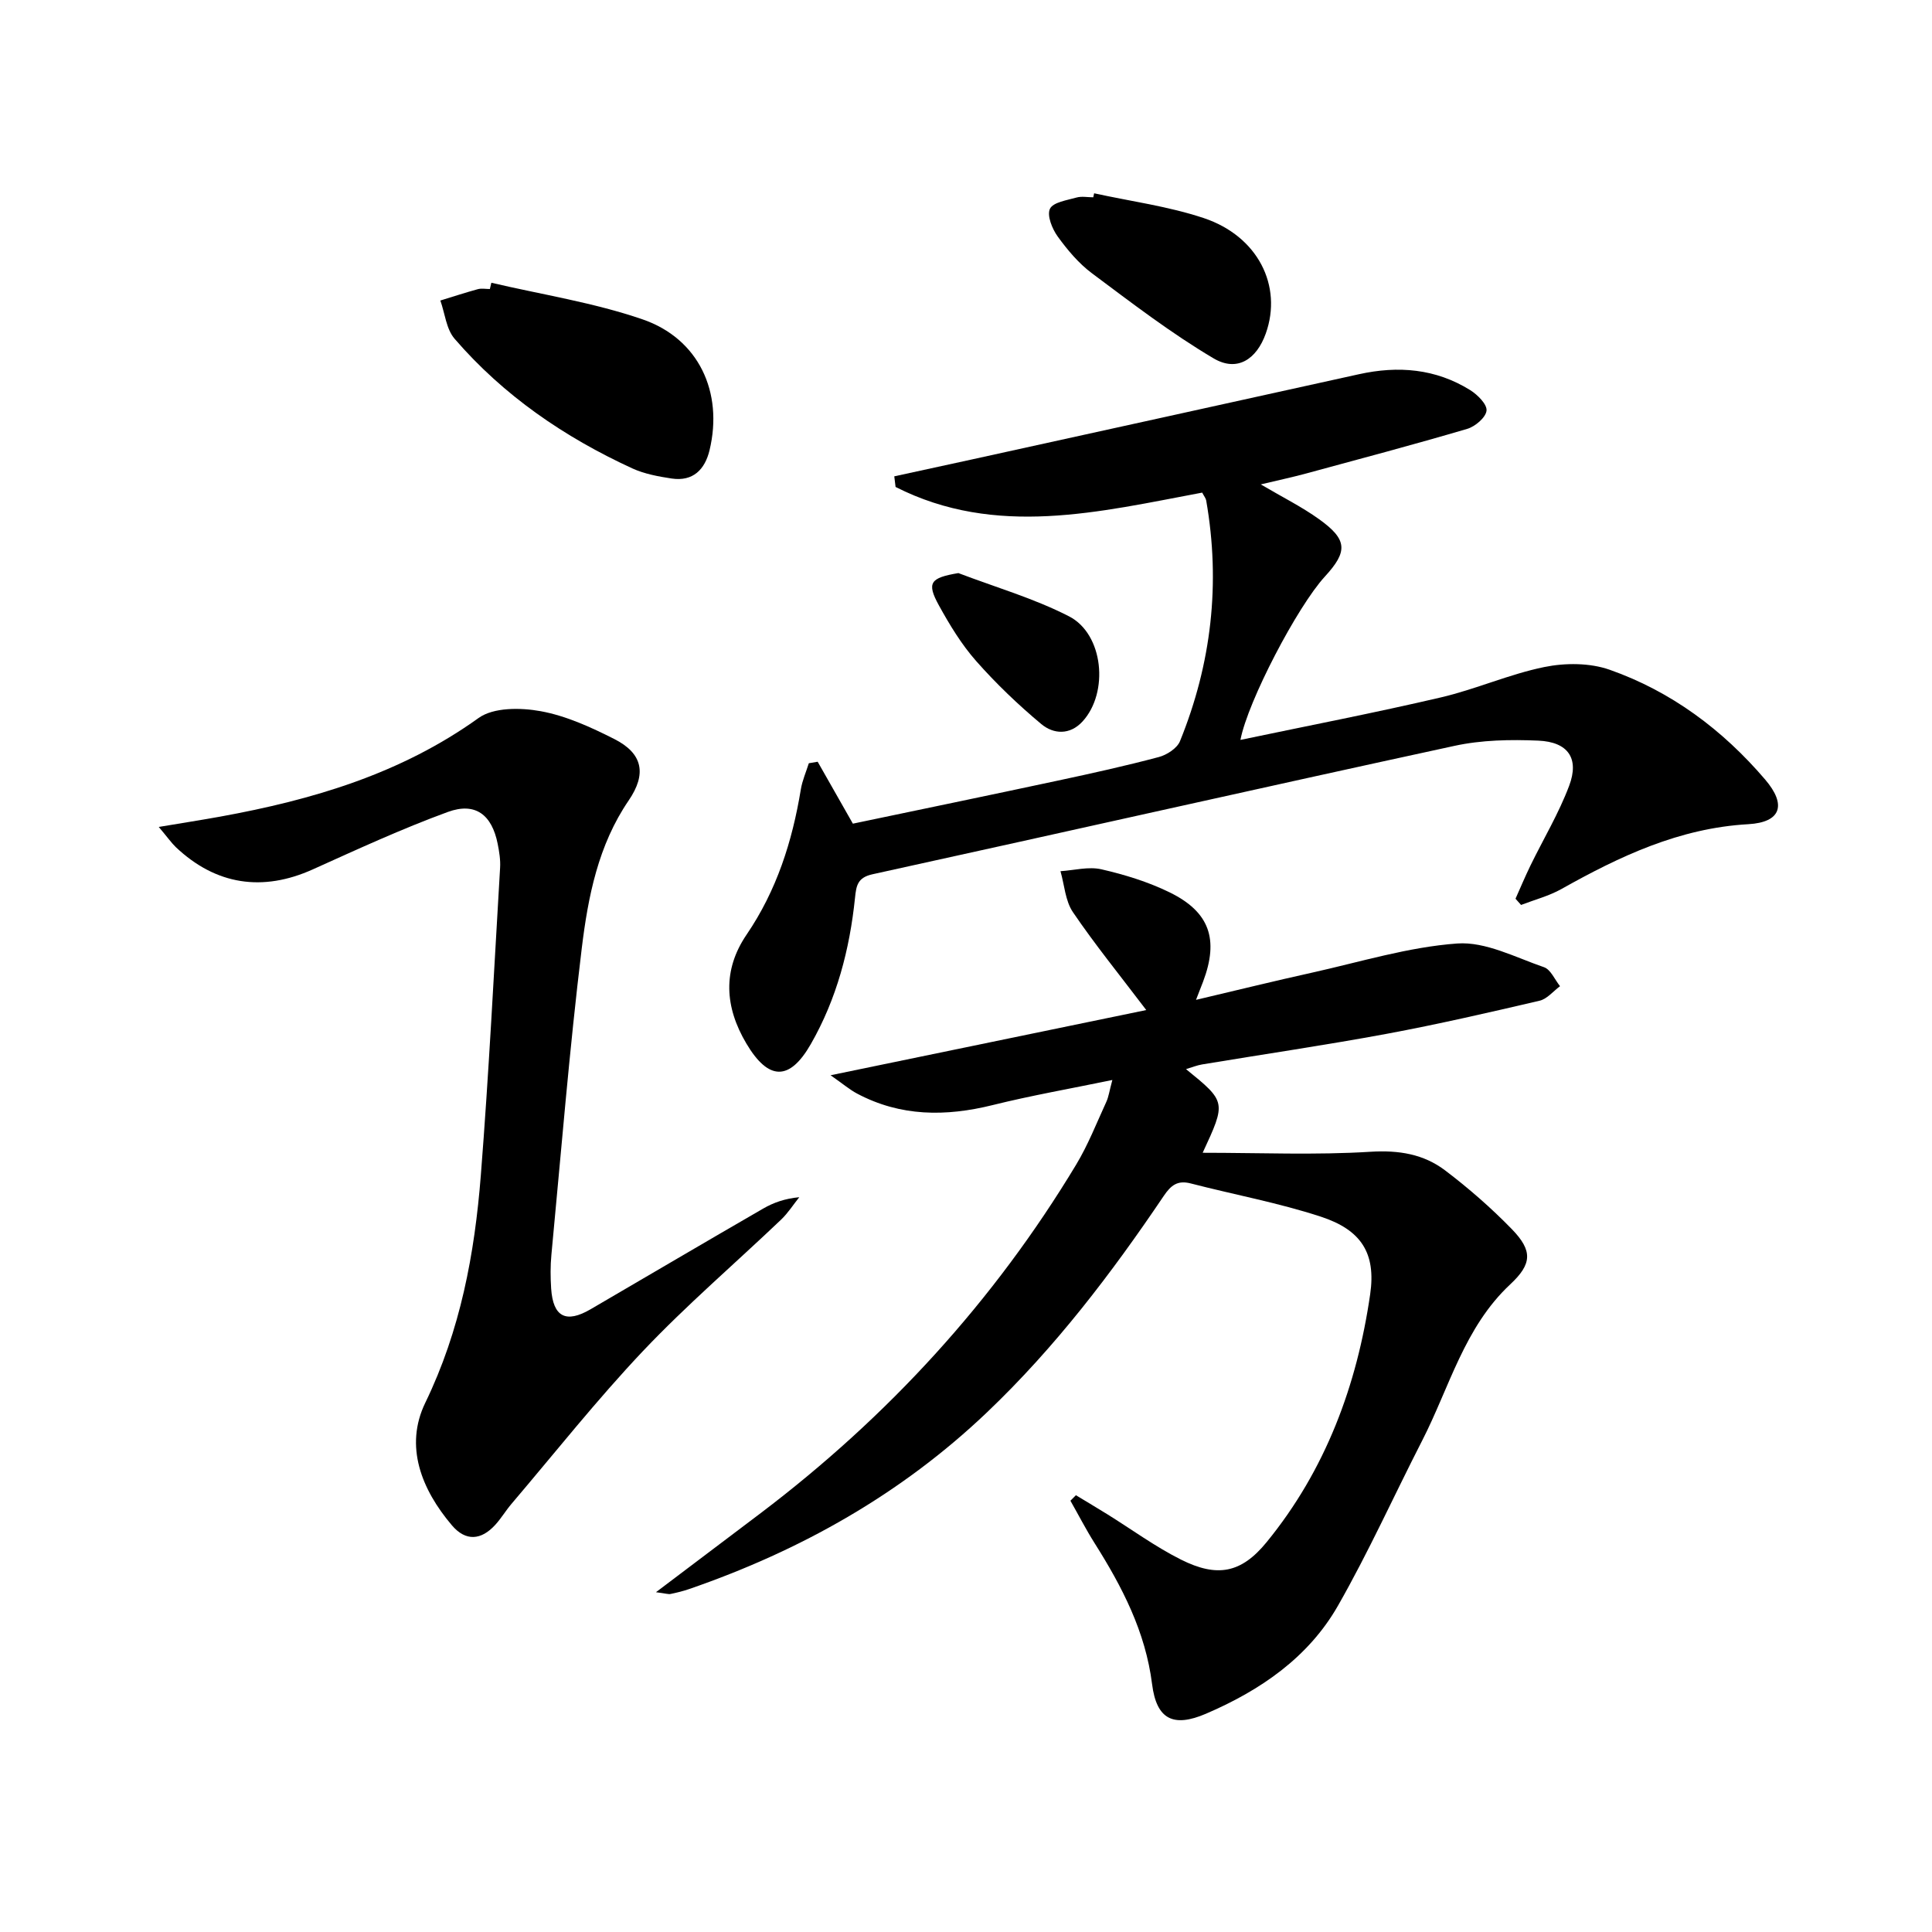
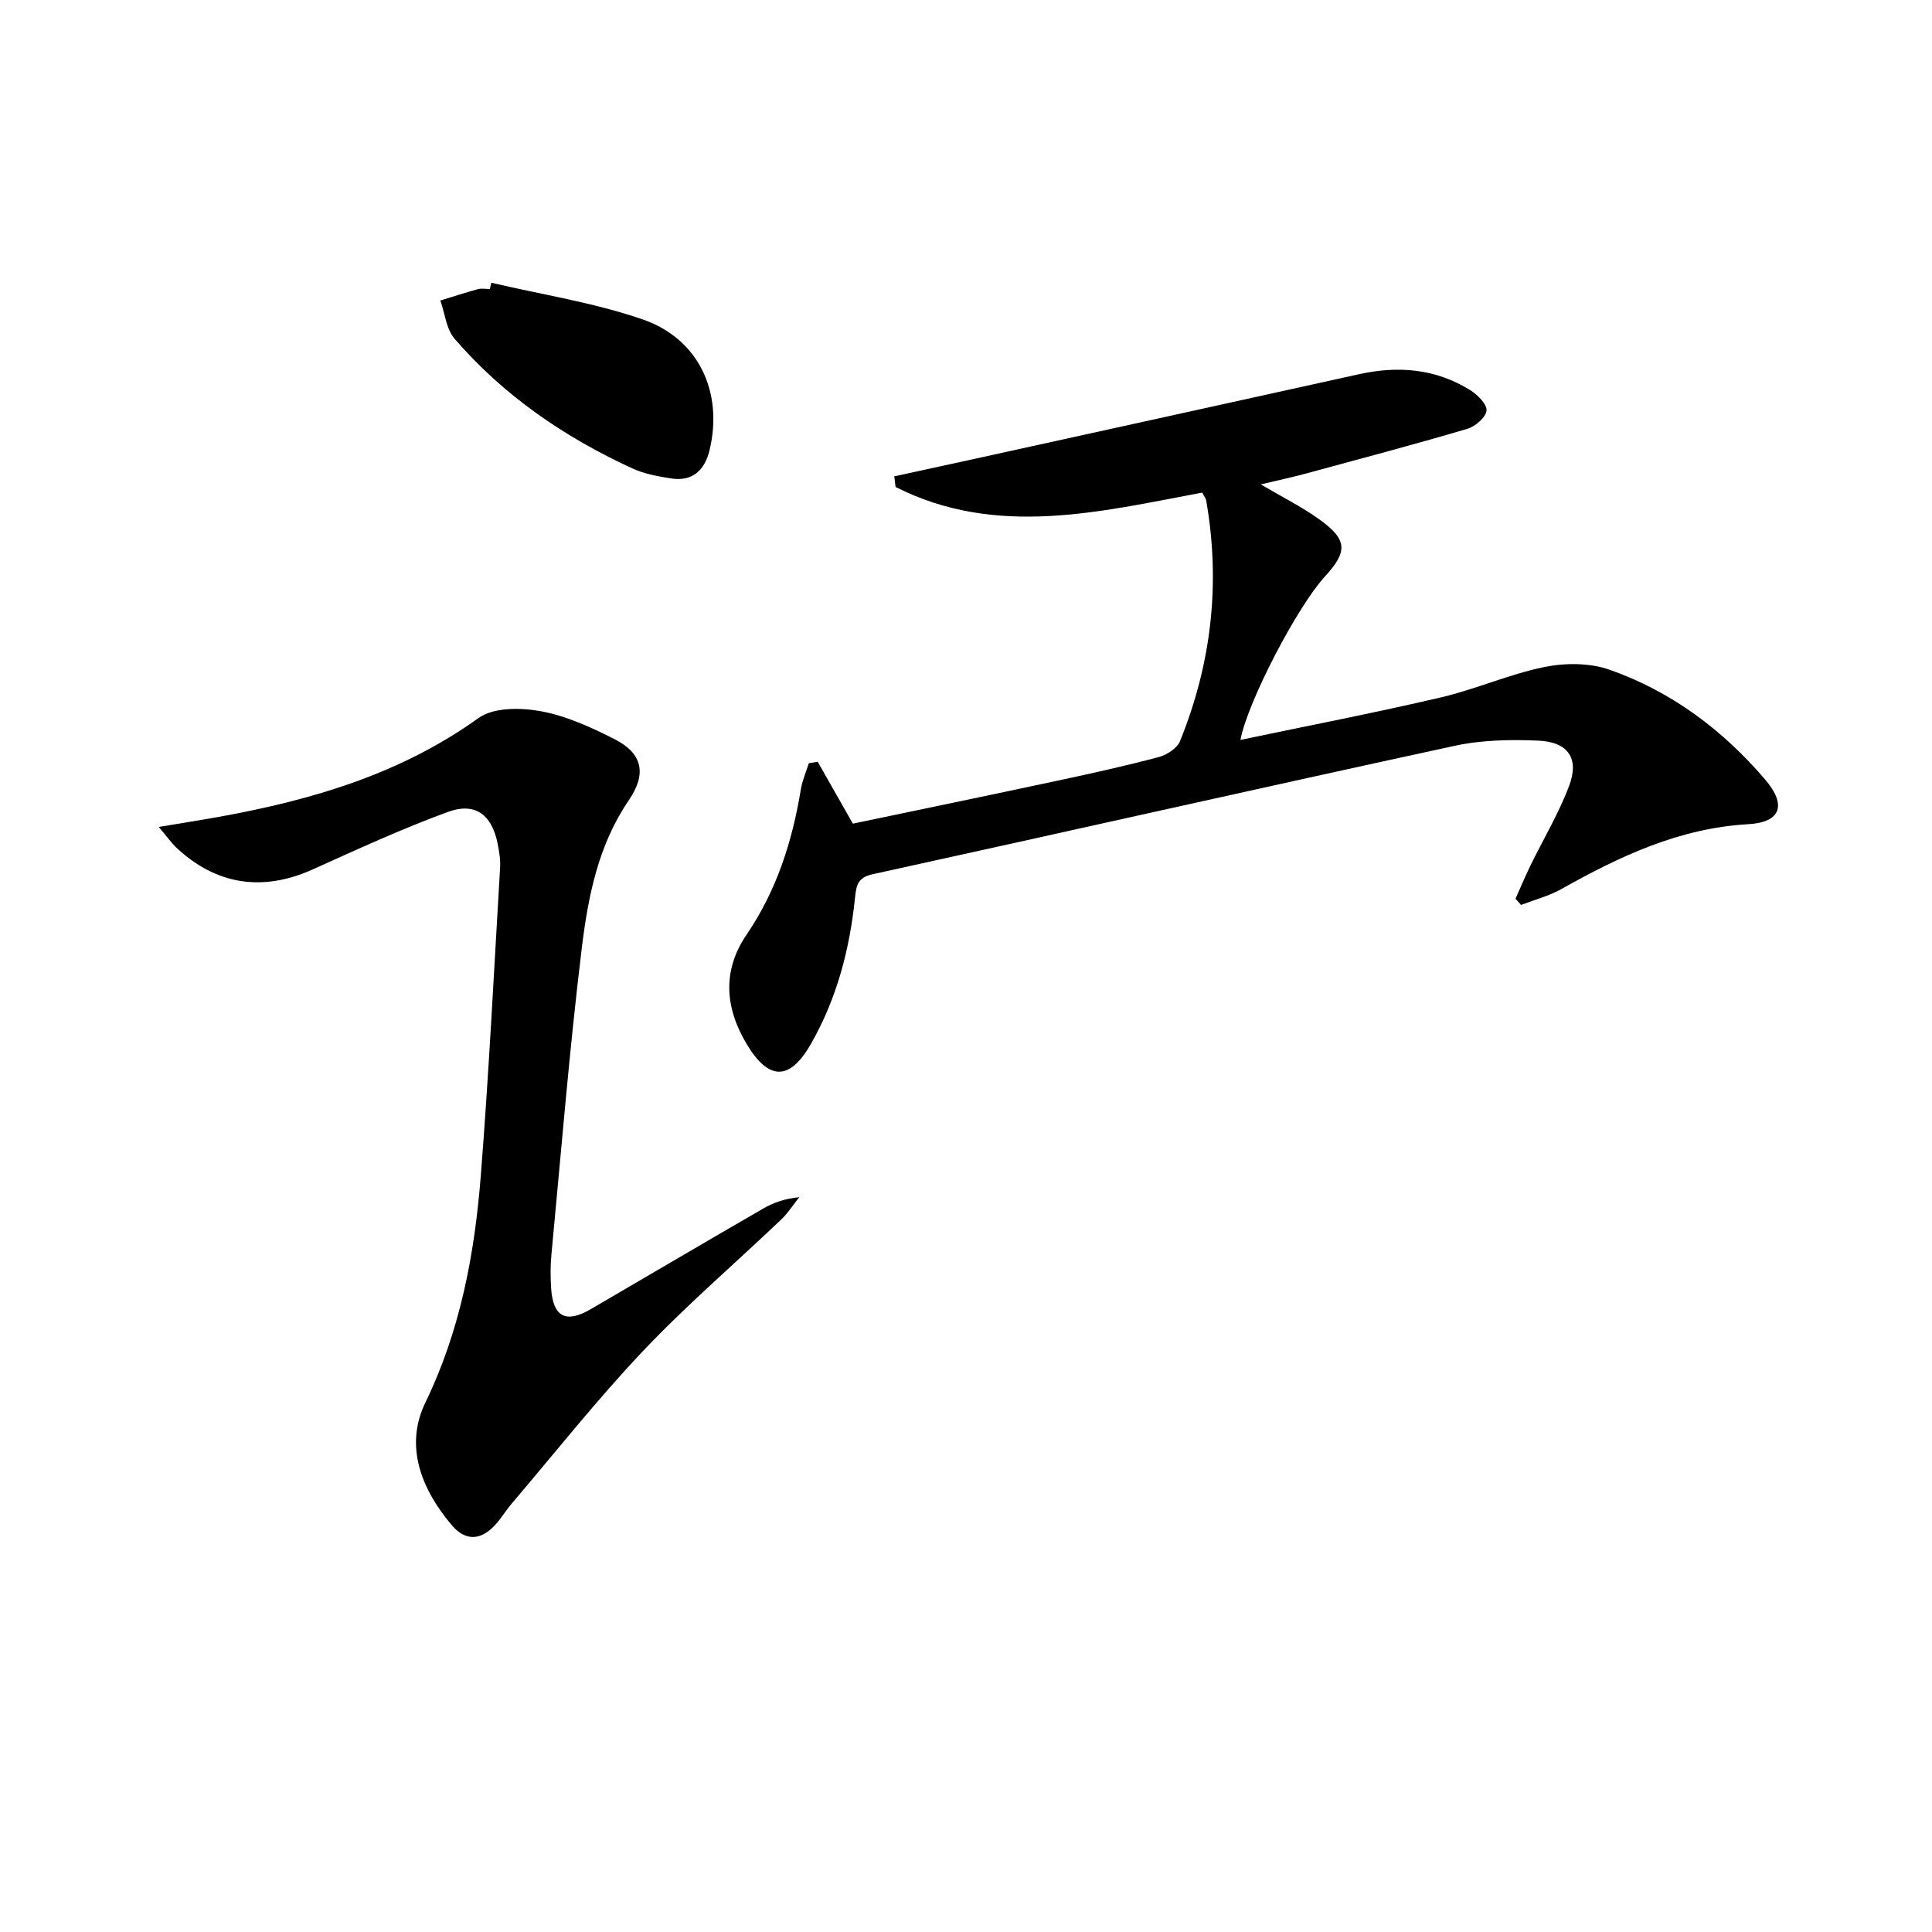
<svg xmlns="http://www.w3.org/2000/svg" enable-background="new 0 0 400 400" viewBox="0 0 400 400">
-   <path d="m135.81 329.65c8.01-6.05 14.88-11.22 21.73-16.41 26.29-19.93 48.23-43.83 65.27-72.12 2.47-4.1 4.24-8.64 6.25-13.01.47-1.02.61-2.18 1.24-4.51-8.76 1.81-16.83 3.22-24.76 5.19-9.71 2.41-19.09 2.41-28.1-2.38-1.53-.81-2.88-1.98-5.48-3.79 22.51-4.65 43.69-9.02 65.36-13.5-5.56-7.33-10.66-13.61-15.19-20.28-1.58-2.33-1.75-5.62-2.57-8.47 2.83-.18 5.82-1 8.47-.39 4.81 1.1 9.65 2.59 14.08 4.75 8.36 4.07 10.27 9.76 6.98 18.5-.34.91-.71 1.82-1.47 3.78 8.49-2 16.23-3.91 24.01-5.63 10-2.22 19.96-5.31 30.08-6.04 5.85-.42 12.05 2.88 17.96 4.91 1.39.48 2.23 2.58 3.32 3.93-1.41 1.04-2.68 2.65-4.25 3.01-10.49 2.45-21 4.87-31.58 6.84-12.72 2.36-25.52 4.23-38.28 6.35-1.07.18-2.09.6-3.33.97 8.34 6.78 8.34 6.78 3.45 17.32 11.97 0 23.4.5 34.75-.21 5.87-.36 10.99.48 15.45 3.86 4.88 3.7 9.55 7.78 13.82 12.17 4.35 4.48 4.16 7.22-.34 11.42-9.52 8.89-12.59 21.34-18.24 32.36-5.83 11.38-11.09 23.07-17.42 34.16-6.14 10.76-16.11 17.56-27.34 22.38-6.76 2.9-10.23 1.17-11.15-6.1-1.37-10.9-6.21-20.2-11.92-29.24-1.79-2.84-3.33-5.84-4.99-8.76l1.14-1.14c2.16 1.31 4.33 2.6 6.48 3.93 5.07 3.15 9.93 6.72 15.25 9.39 7.52 3.77 12.49 2.83 17.74-3.59 12.21-14.93 18.72-32.47 21.45-51.34 1.24-8.55-1.89-13.33-10.21-16.06-8.79-2.88-17.96-4.56-26.93-6.88-2.74-.71-4.11.37-5.61 2.6-10.81 16.03-22.47 31.34-36.55 44.76-17.81 16.97-38.61 28.64-61.68 36.61-1.25.43-2.55.75-3.85 1.02-.45.1-.96-.09-3.04-.36z" />
  <path d="m169.29 157.71c2.33 4.1 4.66 8.2 7.29 12.82 14-2.93 28.26-5.88 42.51-8.93 6.97-1.49 13.94-3.03 20.82-4.86 1.67-.44 3.79-1.81 4.39-3.28 6.53-16.07 8.43-32.7 5.43-49.84-.08-.46-.43-.87-.83-1.63-21.24 3.97-42.67 9.38-63.48-1.17-.09-.73-.18-1.47-.27-2.2 5.35-1.16 10.69-2.32 16.04-3.49 26.72-5.88 53.45-11.74 80.16-17.65 8.12-1.8 15.89-1.16 23.04 3.29 1.52.95 3.52 2.94 3.38 4.25-.15 1.41-2.34 3.28-3.99 3.77-11.13 3.28-22.34 6.25-33.54 9.29-2.83.76-5.69 1.37-9.21 2.21 4.48 2.64 8.49 4.63 12.08 7.21 5.88 4.22 5.98 6.66 1.19 11.87-5.69 6.2-15.97 25.85-17.48 33.82 14.01-2.94 27.81-5.6 41.5-8.8 7.24-1.69 14.16-4.81 21.42-6.29 4.32-.88 9.41-.88 13.51.56 12.77 4.49 23.42 12.45 32.21 22.74 4.46 5.22 3.32 8.85-3.49 9.24-14.29.81-26.59 6.63-38.69 13.42-2.59 1.45-5.56 2.22-8.36 3.3-.38-.43-.77-.86-1.15-1.29 1.03-2.3 2-4.62 3.1-6.88 2.68-5.5 5.87-10.81 8.01-16.51 2.13-5.66-.21-9.07-6.39-9.34-5.77-.25-11.74-.14-17.35 1.08-40.2 8.71-80.33 17.78-120.51 26.59-3.08.68-3.35 2.34-3.61 4.88-1.1 10.67-3.78 20.91-9.15 30.28-4.41 7.7-8.78 7.58-13.35-.13-4.48-7.55-4.95-15.18.05-22.53 6.23-9.15 9.46-19.29 11.23-30.05.3-1.85 1.09-3.63 1.66-5.44.61-.11 1.22-.21 1.83-.31z" />
  <path d="m32.87 171.21c5.09-.85 8.92-1.45 12.74-2.14 19.09-3.47 37.36-8.85 53.48-20.42 3.09-2.22 8.7-2.16 12.83-1.41 5.28.96 10.43 3.32 15.27 5.77 5.92 3 6.72 7.23 2.97 12.72-6.31 9.23-8.41 19.93-9.71 30.58-2.57 21.11-4.28 42.32-6.29 63.49-.22 2.31-.2 4.67-.05 6.99.4 5.87 3.07 7.25 8.16 4.28 11.92-6.95 23.81-13.96 35.76-20.86 2.12-1.22 4.46-2.06 7.45-2.34-1.24 1.55-2.33 3.27-3.75 4.63-9.52 9.07-19.55 17.66-28.58 27.19-9.57 10.11-18.24 21.08-27.27 31.69-1.18 1.39-2.12 2.99-3.35 4.33-2.9 3.18-6.1 3.46-8.96.1-6.33-7.45-9.87-16.4-5.52-25.38 7.28-15.02 10.22-30.84 11.5-47.09 1.67-21.2 2.73-42.45 3.99-63.69.1-1.63-.18-3.32-.5-4.94-1.2-6.03-4.62-8.69-10.33-6.6-9.49 3.47-18.7 7.72-27.93 11.88-10.39 4.69-20.06 3.26-28.37-4.59-.92-.89-1.67-1.97-3.54-4.19z" />
  <path d="m101.73 58.54c10.45 2.45 21.18 4.1 31.28 7.57 11.68 4.01 16.76 15.12 13.9 27.08-.96 4.01-3.42 6.55-7.87 5.88-2.76-.42-5.63-.95-8.14-2.1-14.05-6.46-26.64-15.07-36.78-26.83-1.73-2-2-5.25-2.95-7.92 2.58-.79 5.16-1.64 7.76-2.35.78-.21 1.66-.03 2.49-.03.11-.44.21-.87.31-1.3z" />
-   <path d="m226.53 40.02c7.58 1.66 15.37 2.69 22.69 5.13 11.23 3.75 16.35 14.05 12.85 23.89-1.92 5.4-5.96 8.03-10.82 5.15-8.79-5.2-16.96-11.48-25.16-17.6-2.75-2.05-5.08-4.83-7.11-7.63-1.14-1.58-2.26-4.35-1.6-5.73.65-1.36 3.52-1.77 5.49-2.33 1.08-.31 2.32-.05 3.48-.05.06-.28.12-.56.18-.83z" />
-   <path d="m198.42 118.65c7.66 2.92 15.65 5.23 22.9 8.95 7.17 3.67 8.3 15.78 2.81 21.77-2.62 2.86-6.01 2.65-8.54.54-4.79-4-9.35-8.36-13.48-13.04-3.04-3.44-5.49-7.49-7.72-11.53-2.59-4.71-1.79-5.71 4.03-6.69z" />
</svg>